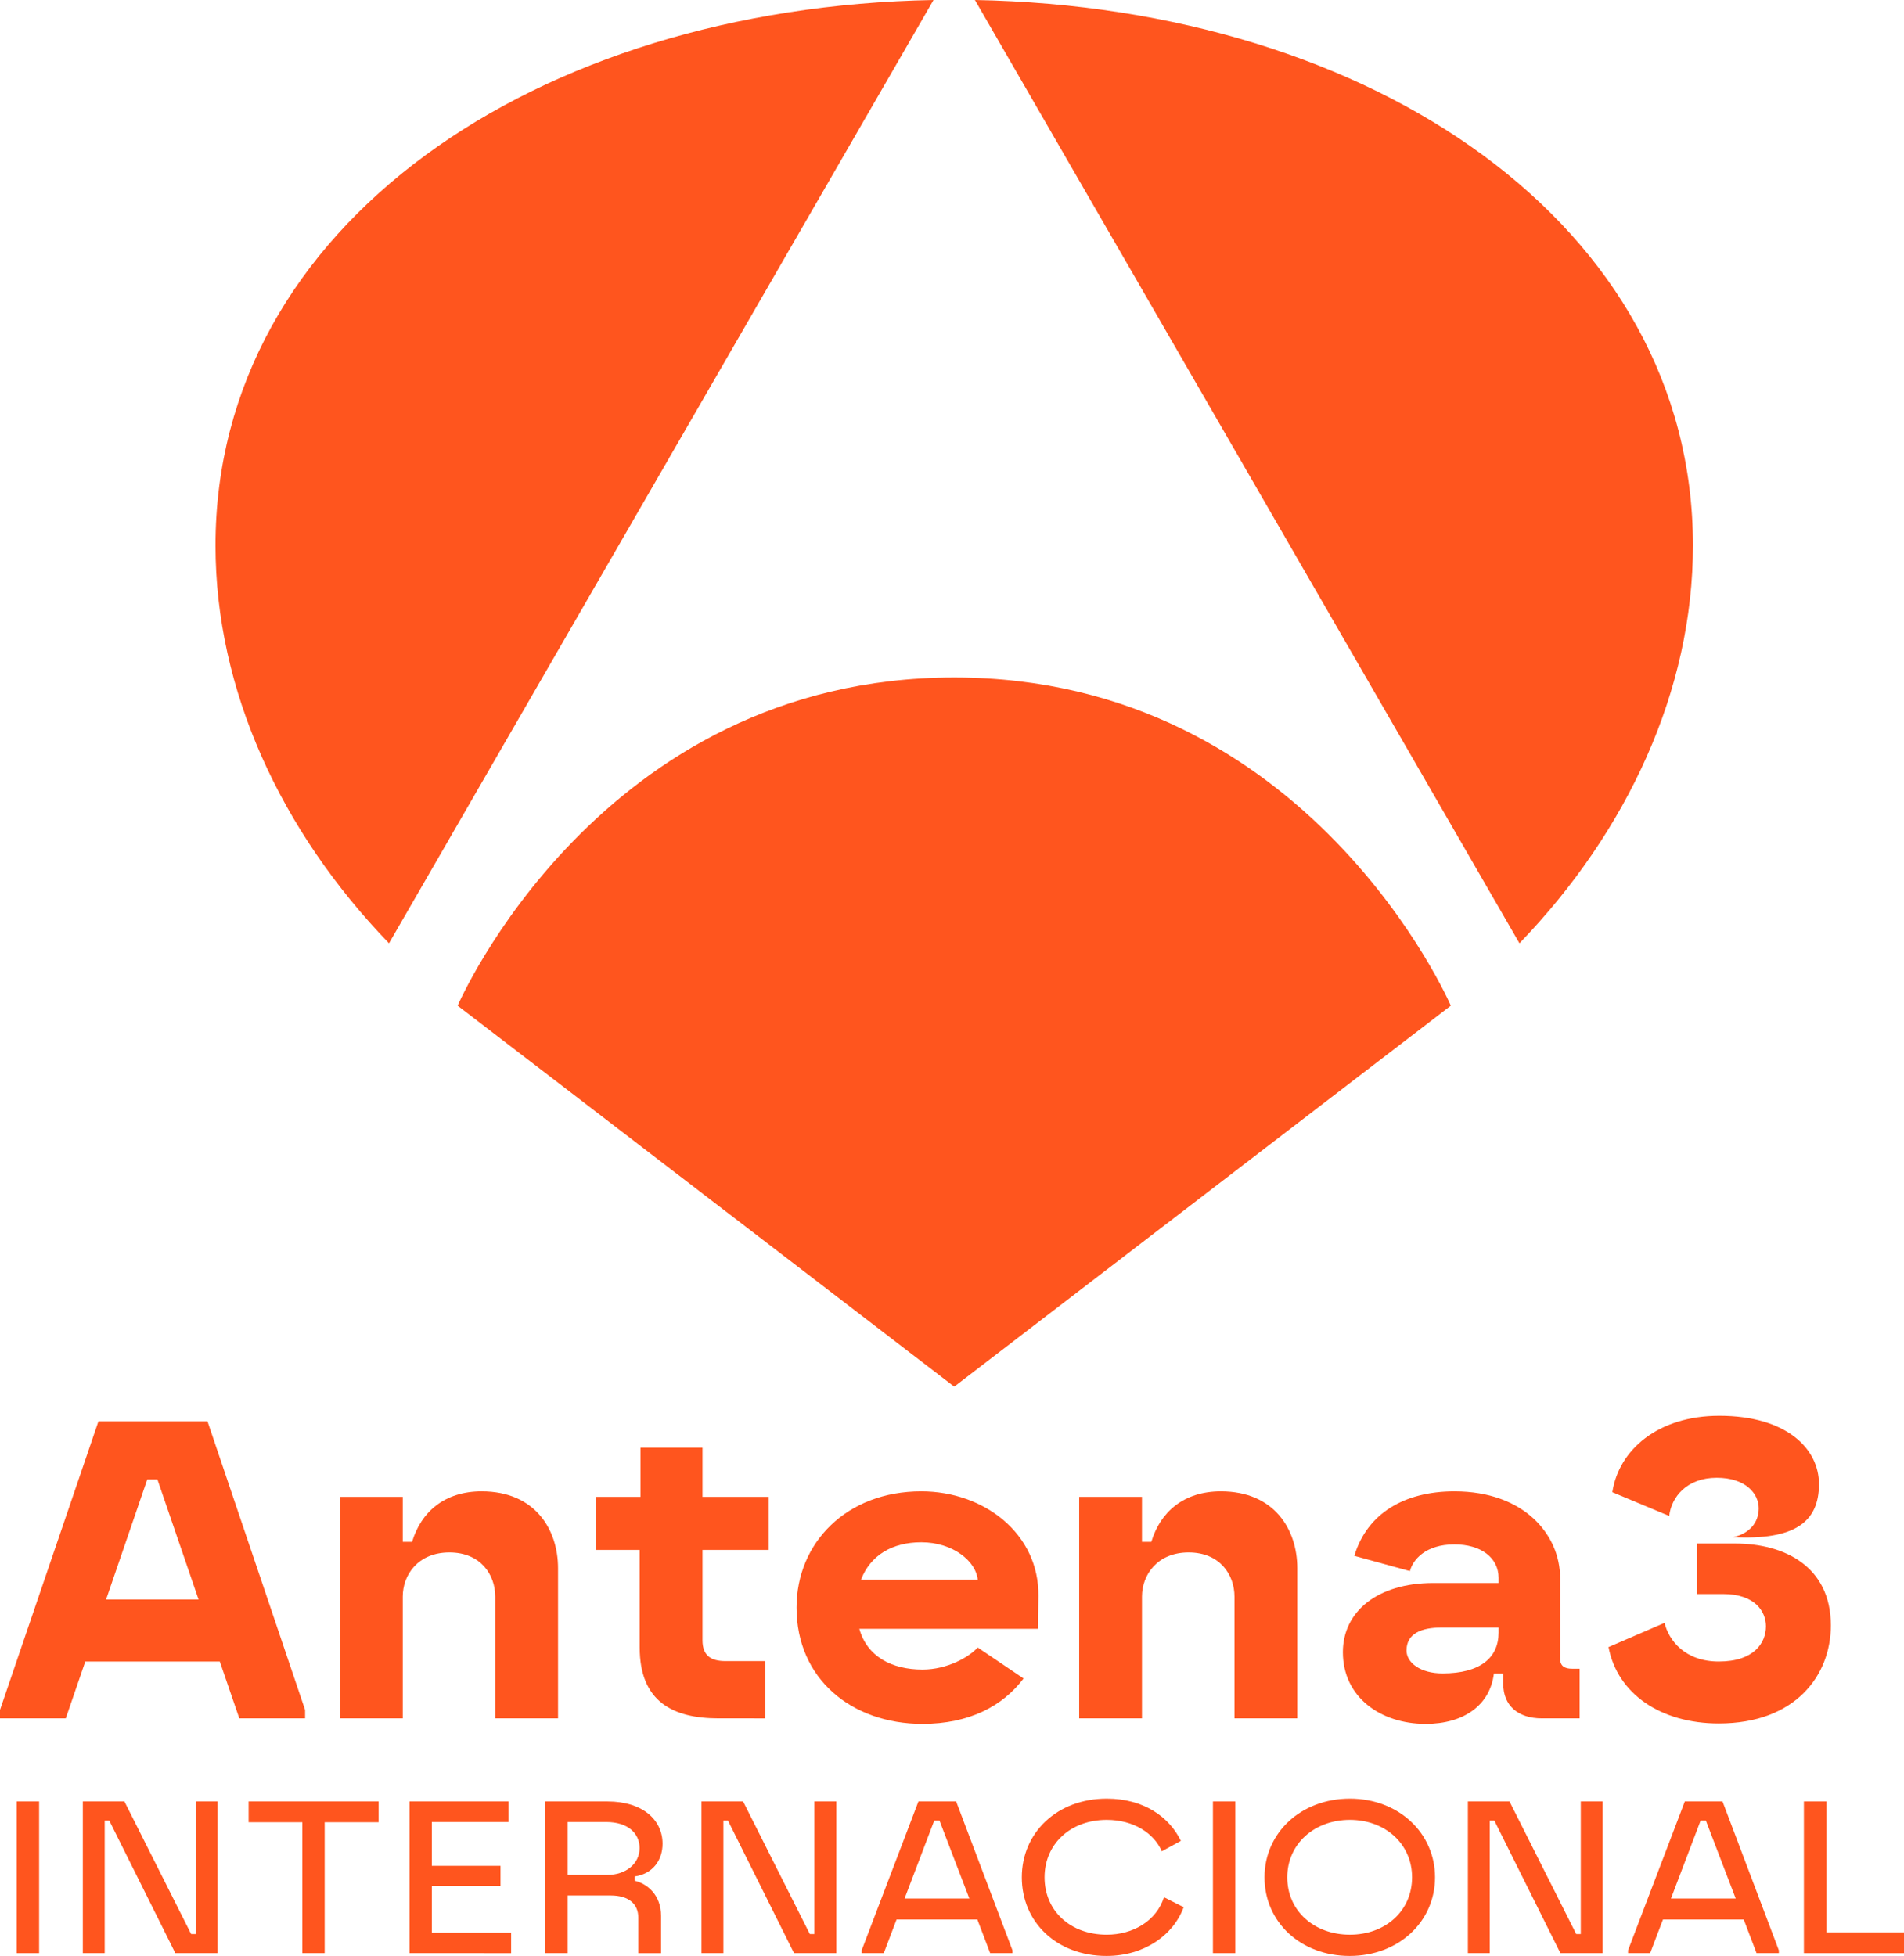
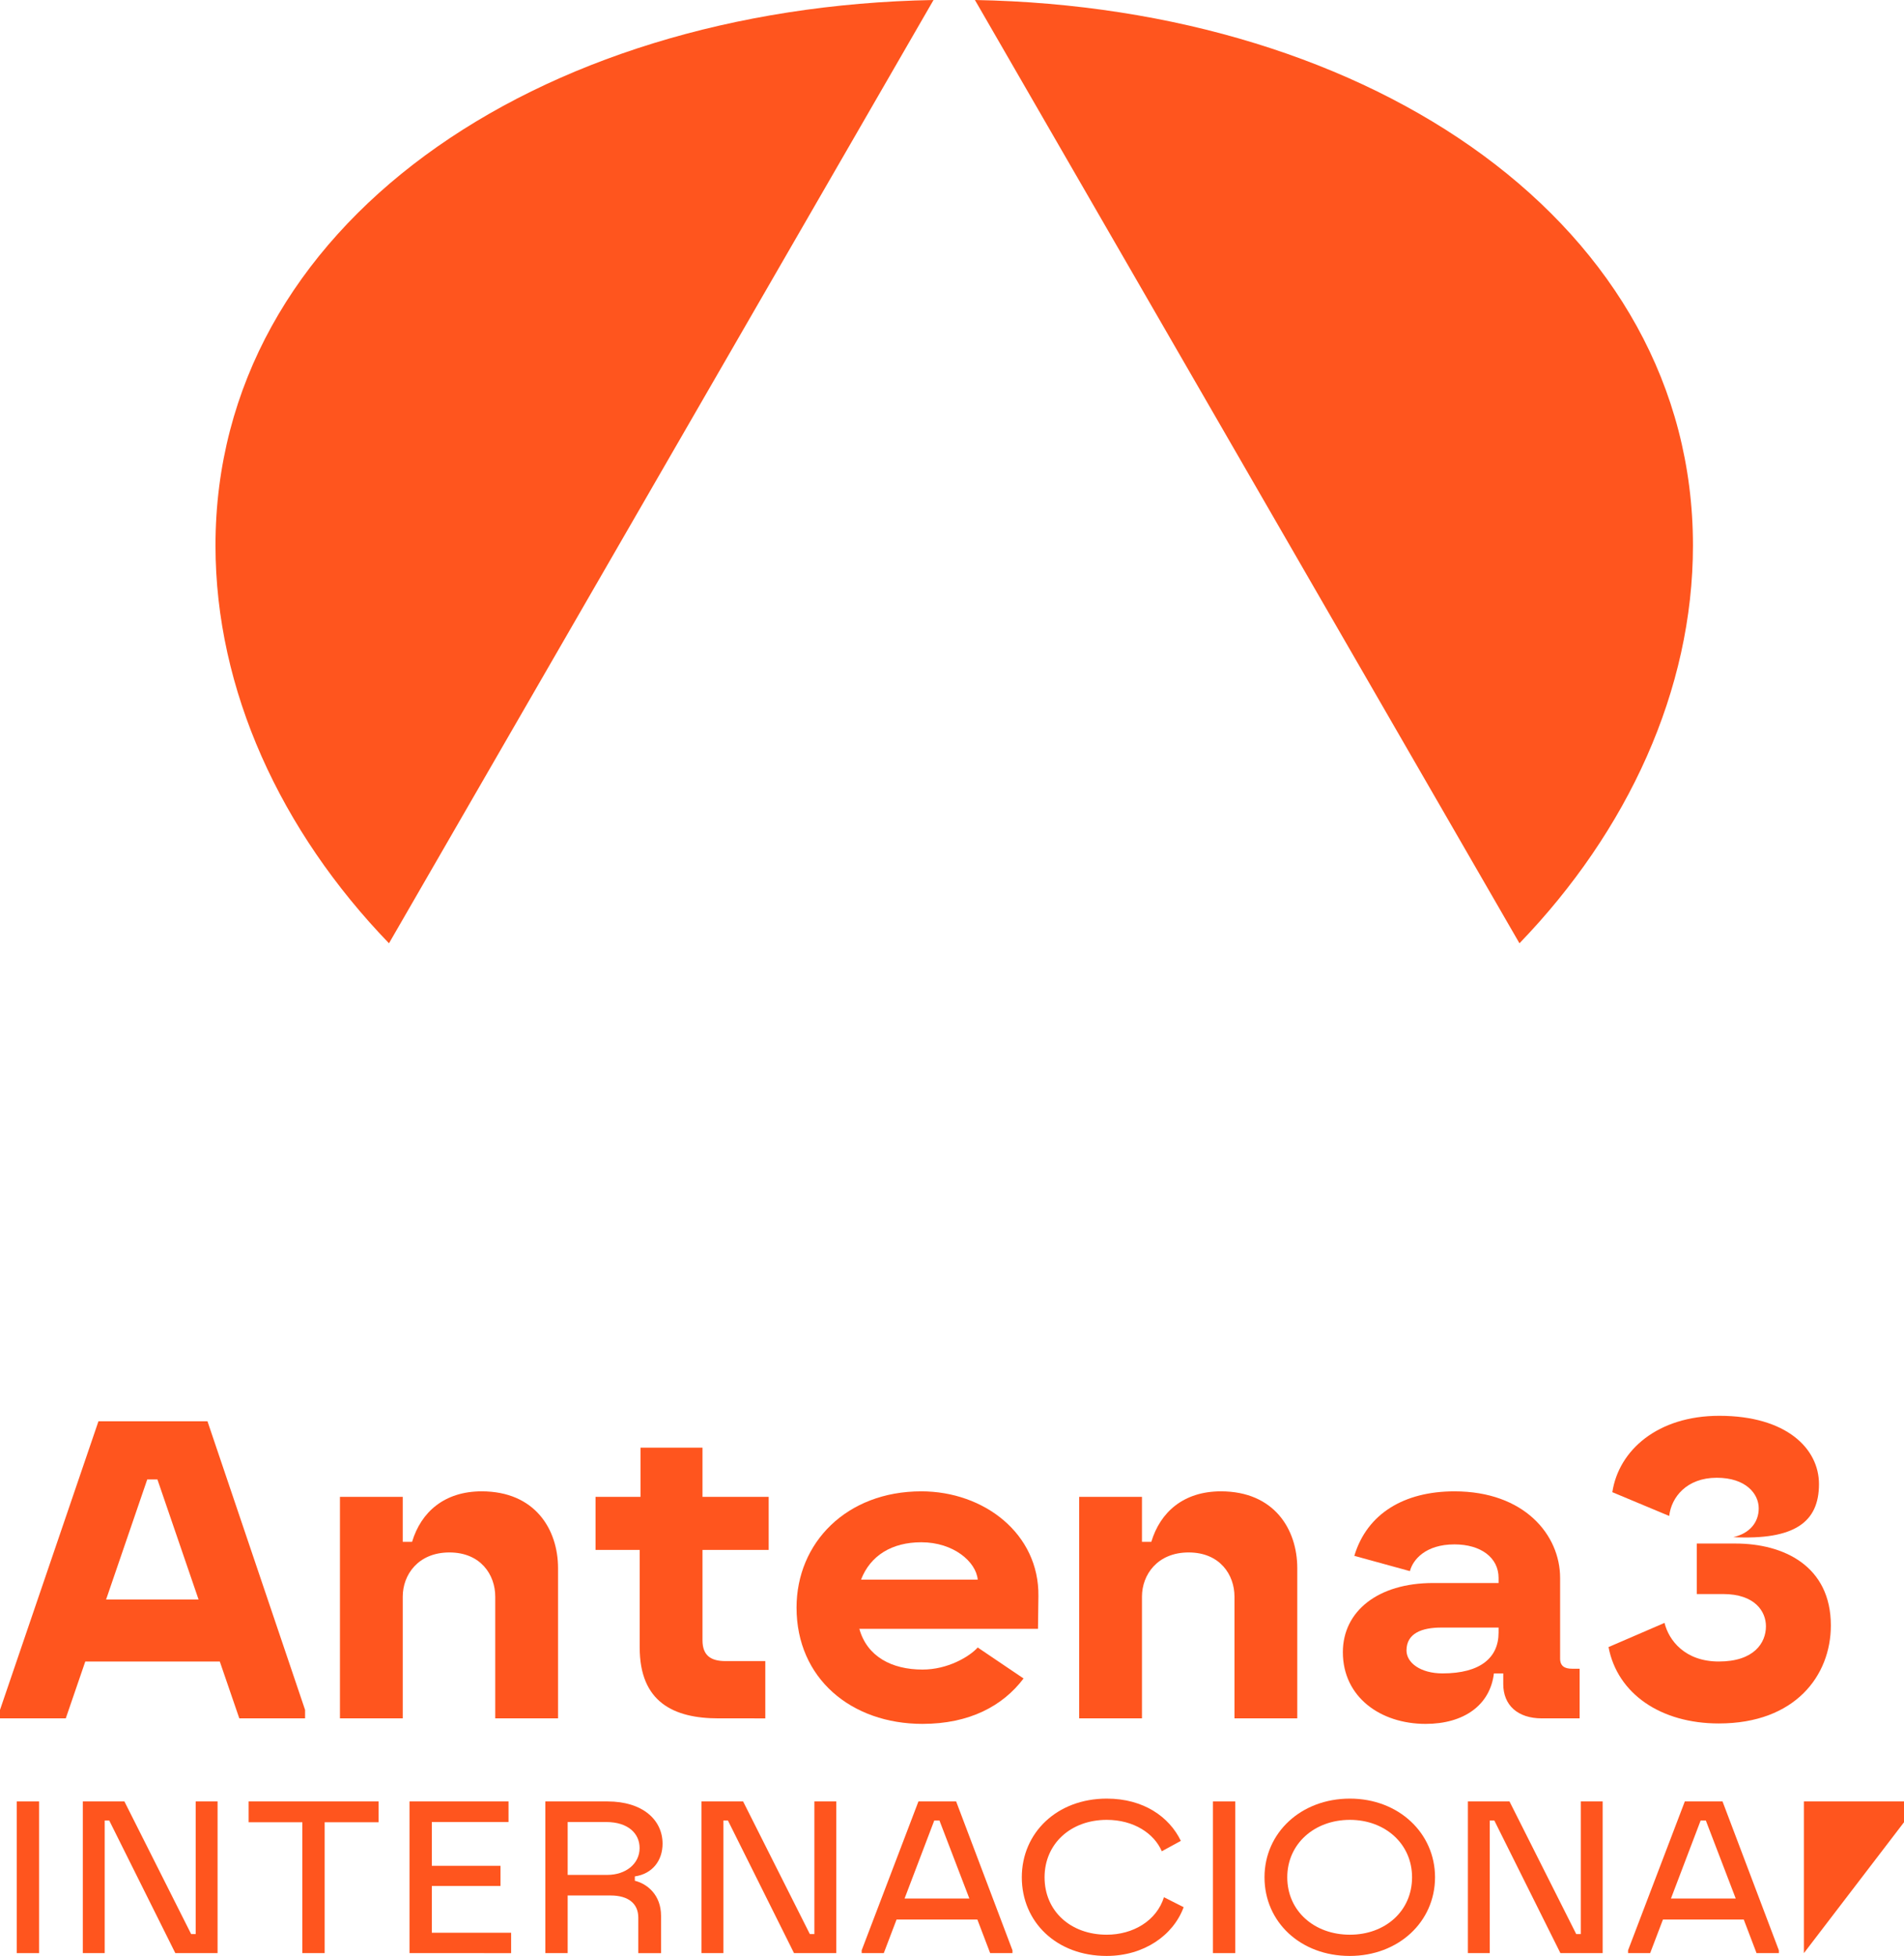
<svg xmlns="http://www.w3.org/2000/svg" xmlns:ns1="http://sodipodi.sourceforge.net/DTD/sodipodi-0.dtd" xmlns:ns2="http://www.inkscape.org/namespaces/inkscape" width="469.683" height="482.444" viewBox="0 0 469.683 482.444" fill="none" version="1.1" id="svg23" ns1:docname="internacional_antena3-television.svg" xml:space="preserve" ns2:version="1.3 (0e150ed6c4, 2023-07-21)">
  <defs id="defs23" />
  <ns1:namedview id="namedview23" pagecolor="#ffffff" bordercolor="#000000" borderopacity="0.25" ns2:showpageshadow="2" ns2:pageopacity="0.0" ns2:pagecheckerboard="0" ns2:deskcolor="#d1d1d1" ns2:zoom="1.3329493" ns2:cx="206.68453" ns2:cy="356.72774" ns2:window-width="1920" ns2:window-height="1009" ns2:window-x="-8" ns2:window-y="-8" ns2:window-maximized="1" ns2:current-layer="svg23" />
  <path d="M 230.284,0 C 132,1.799 53.158,55.611 53.158,134.551 c 0,35.658 16.092,70.443 42.798,98.118 z" fill="#ff551e" id="path1" style="stroke-width:6.84" />
  <path d="m 374.825,232.668 c 26.691,-27.674 42.797,-62.46 42.797,-98.118 C 417.622,55.597 338.779,1.799 240.495,0 Z" fill="#ff551e" id="path2" style="stroke-width:6.84" />
-   <path d="M 357.89,248.054 235.392,342.021 112.894,248.054 c 0,0 34.869,-80.946 122.498,-80.946 87.629,0 122.498,80.946 122.498,80.946 z" fill="#ff551e" id="path3" style="stroke-width:6.84" />
  <path d="m 424.006,425.103 c -14.339,0 -25.017,-7.327 -27.213,-18.841 l 13.817,-5.966 c 1.047,4.292 5.022,9.525 13.396,9.525 8.69,0 11.621,-4.606 11.621,-8.688 0,-3.663 -2.722,-7.955 -10.573,-7.955 h -6.491 v -12.456 h 9.526 c 11.934,0 23.551,5.547 23.551,20.201 0,12.351 -8.791,24.179 -27.634,24.179 z m 3.56,-45.95 c 4.082,-0.942 6.279,-3.664 6.279,-7.118 0,-3.559 -3.139,-7.536 -10.361,-7.536 -7.431,0 -11.2,4.815 -11.722,9.42 l -14.026,-5.862 c 1.57,-10.362 11.2,-18.841 26.375,-18.841 16.539,0 24.599,8.06 24.599,16.852 0,9.42 -6.07,13.817 -21.143,13.084 z" fill="#ff551e" id="path4" style="fill:#ff551e;fill-opacity:1;stroke-width:2.984" />
  <path d="m 351.669,425.208 c -11.092,0 -20.409,-6.594 -20.409,-17.689 0,-10.048 8.583,-17.061 22.295,-17.061 h 16.118 v -1.256 c 0,-5.024 -4.396,-8.269 -10.883,-8.269 -7.12,0 -10.26,3.768 -10.991,6.594 l -13.712,-3.768 c 3.139,-10.467 12.352,-15.91 24.703,-15.91 17.27,0 26.061,10.781 26.061,21.353 v 19.887 c 0,1.884 1.152,2.512 2.931,2.512 h 1.886 v 12.246 h -9.317 c -5.965,0 -9.526,-3.245 -9.526,-8.478 v -2.617 h -2.304 c -0.94,7.85 -7.431,12.456 -16.852,12.456 z m -4.709,-18.108 c 0,3.035 3.456,5.652 8.896,5.652 9.317,0 13.817,-3.873 13.817,-10.048 v -1.256 h -14.13 c -4.709,0 -8.583,1.361 -8.583,5.652 z" fill="#ff551e" id="path5" style="fill:#ff551e;fill-opacity:1;stroke-width:2.984" />
  <path d="m 266.213,423.847 v -54.638 h 15.491 v 11.095 h 2.304 c 2.199,-7.327 7.956,-12.456 17.165,-12.456 13.19,0 18.842,9.42 18.842,18.945 v 37.053 h -15.491 v -30.04 c 0,-5.338 -3.56,-10.886 -11.304,-10.886 -7.747,0 -11.516,5.548 -11.516,10.886 v 30.04 z" fill="#ff551e" id="path6" style="fill:#ff551e;fill-opacity:1;stroke-width:2.984" />
  <path d="m 227.582,425.208 c -17.583,0 -31.087,-11.2 -31.087,-28.68 0,-16.015 12.352,-28.68 30.773,-28.68 15.491,0 29.099,10.467 28.89,25.853 l -0.104,8.059 h -44.068 c 1.883,6.804 7.956,10.048 15.596,10.048 6.177,0 11.513,-3.14 13.608,-5.443 l 11.304,7.641 c -5.13,6.803 -13.399,11.2 -24.912,11.2 z m -15.178,-35.588 h 28.786 c -0.418,-4.396 -5.965,-9.211 -13.921,-9.211 -7.222,0 -12.561,3.245 -14.864,9.211 z" fill="#ff551e" id="path7" style="fill:#ff551e;fill-opacity:1;stroke-width:2.984" />
  <path d="m 177.271,423.847 c -11.2,0 -19.469,-4.082 -19.469,-17.48 v -24.074 h -10.886 v -13.084 H 158.011 v -12.142 h 15.282 v 12.142 h 16.327 v 13.084 h -16.327 v 22.295 c 0,3.768 2.092,5.129 5.652,5.129 h 9.839 v 14.131 z" fill="#ff551e" id="path8" style="fill:#ff551e;fill-opacity:1;stroke-width:2.984" />
  <path d="m 83.858,423.847 v -54.638 h 15.491 v 11.095 h 2.303 c 2.198,-7.327 7.955,-12.456 17.166,-12.456 13.189,0 18.841,9.42 18.841,18.945 v 37.053 h -15.491 v -30.04 c 0,-5.338 -3.559,-10.886 -11.305,-10.886 -7.746,0 -11.514,5.548 -11.514,10.886 v 30.04 z" fill="#ff551e" id="path9" style="fill:#ff551e;fill-opacity:1;stroke-width:2.984" />
  <path d="m 0,423.847 v -2.093 L 24.283,350.577 h 26.9 l 24.074,71.176 v 2.093 H 59.034 L 54.219,409.821 H 21.039 l -4.815,14.026 z m 26.168,-29.308 h 22.818 L 38.833,364.917 h -2.512 z" fill="#ff551e" id="path10" style="fill:#ff551e;fill-opacity:1;stroke-width:2.984" />
-   <path d="m 444.988,481.75 v -37.414 h 5.56 v 32.283 h 19.135 v 5.131 z" fill="#ff551e" id="path11" style="fill:#ff551e;fill-opacity:1;stroke-width:2.984" />
+   <path d="m 444.988,481.75 v -37.414 h 5.56 h 19.135 v 5.131 z" fill="#ff551e" id="path11" style="fill:#ff551e;fill-opacity:1;stroke-width:2.984" />
  <path d="m 401.613,481.75 v -0.695 l 14.002,-36.719 h 9.302 l 13.897,36.719 v 0.695 H 433.308 l -3.154,-8.284 h -19.935 l -3.154,8.284 z m 10.582,-13.469 h 15.98 l -7.374,-19.242 h -1.283 z" fill="#ff551e" id="path12" style="fill:#ff551e;fill-opacity:1;stroke-width:2.984" />
  <path d="m 362.102,481.75 v -37.414 h 10.263 l 16.461,32.711 h 1.125 v -32.711 h 5.398 V 481.75 H 384.925 l -16.303,-32.711 h -1.122 v 32.711 z" fill="#ff551e" id="path13" style="fill:#ff551e;fill-opacity:1;stroke-width:2.984" />
  <path d="m 332.937,482.444 c -12.08,0 -21.006,-8.338 -21.006,-19.402 0,-10.957 8.98,-19.402 21.06,-19.402 12.08,0 21.006,8.552 21.006,19.402 0,10.957 -8.98,19.402 -21.06,19.402 z m 0.054,-5.238 c 8.711,0 15.339,-5.826 15.339,-14.164 0,-8.231 -6.628,-14.164 -15.339,-14.164 -8.765,0 -15.446,5.933 -15.446,14.164 0,8.338 6.682,14.164 15.446,14.164 z" fill="#ff551e" id="path14" style="fill:#ff551e;fill-opacity:1;stroke-width:2.984" />
  <path d="m 299.206,481.75 v -37.414 h 5.506 v 37.414 z" fill="#ff551e" id="path15" style="fill:#ff551e;fill-opacity:1;stroke-width:2.984" />
  <path d="m 272.96,482.444 c -12.292,0 -20.898,-8.338 -20.898,-19.402 0,-10.957 8.66,-19.402 20.952,-19.402 9.141,0 15.446,4.543 18.281,10.423 l -4.703,2.566 c -1.871,-4.383 -6.897,-7.75 -13.578,-7.75 -8.926,0 -15.339,5.933 -15.339,14.164 0,8.338 6.413,14.164 15.339,14.164 6.467,0 12.295,-3.421 14.112,-9.247 l 4.861,2.459 c -2.563,6.948 -9.779,12.026 -19.027,12.026 z" fill="#ff551e" id="path16" style="fill:#ff551e;fill-opacity:1;stroke-width:2.984" />
  <path d="m 212.56,481.75 v -0.695 l 14.002,-36.719 h 9.302 l 13.895,36.719 v 0.695 h -5.503 l -3.154,-8.284 h -19.938 l -3.151,8.284 z m 10.582,-13.469 h 15.98 l -7.374,-19.242 h -1.283 z" fill="#ff551e" id="path17" style="fill:#ff551e;fill-opacity:1;stroke-width:2.984" />
  <path d="m 173.048,481.75 v -37.414 h 10.263 l 16.461,32.711 h 1.122 v -32.711 h 5.398 v 37.414 h -10.421 l -16.303,-32.711 h -1.122 v 32.711 z" fill="#ff551e" id="path18" style="fill:#ff551e;fill-opacity:1;stroke-width:2.984" />
  <path d="m 134.528,481.75 v -37.414 h 15.339 c 8.66,0 13.575,4.543 13.575,10.422 0,4.116 -2.456,7.43 -6.84,8.071 v 1.069 c 3.047,0.748 6.467,3.474 6.467,8.659 v 9.193 h -5.613 v -8.766 c 0,-3.367 -2.352,-5.452 -6.84,-5.452 h -10.582 v 14.217 z m 15.285,-19.295 c 4.545,0 7.965,-2.726 7.965,-6.628 0,-3.581 -2.832,-6.414 -8.23,-6.414 h -9.514 v 13.041 z" fill="#ff551e" id="path19" style="fill:#ff551e;fill-opacity:1;stroke-width:2.984" />
  <path d="m 101.018,481.75 v -37.414 h 24.426 v 5.078 h -18.921 v 10.797 h 16.943 v 4.971 h -16.943 v 11.545 h 19.563 v 5.024 z" fill="#ff551e" id="path20" style="fill:#ff551e;fill-opacity:1;stroke-width:2.984" />
  <path d="M 74.582,481.75 V 449.467 H 61.327 v -5.131 h 32.069 v 5.131 H 80.088 v 32.283 z" fill="#ff551e" id="path21" style="fill:#ff551e;fill-opacity:1;stroke-width:2.984" />
  <path d="m 20.428,481.75 v -37.414 h 10.262 l 16.462,32.711 h 1.122 v -32.711 h 5.398 V 481.75 H 43.25 L 26.948,449.039 h -1.122 v 32.711 z" fill="#ff551e" id="path22" style="fill:#ff551e;fill-opacity:1;stroke-width:2.984" />
  <path d="M 4.142,481.75 V 444.335 H 9.647 V 481.75 Z" fill="#ff551e" id="path23" style="fill:#ff551e;fill-opacity:1;stroke-width:2.984" />
</svg>